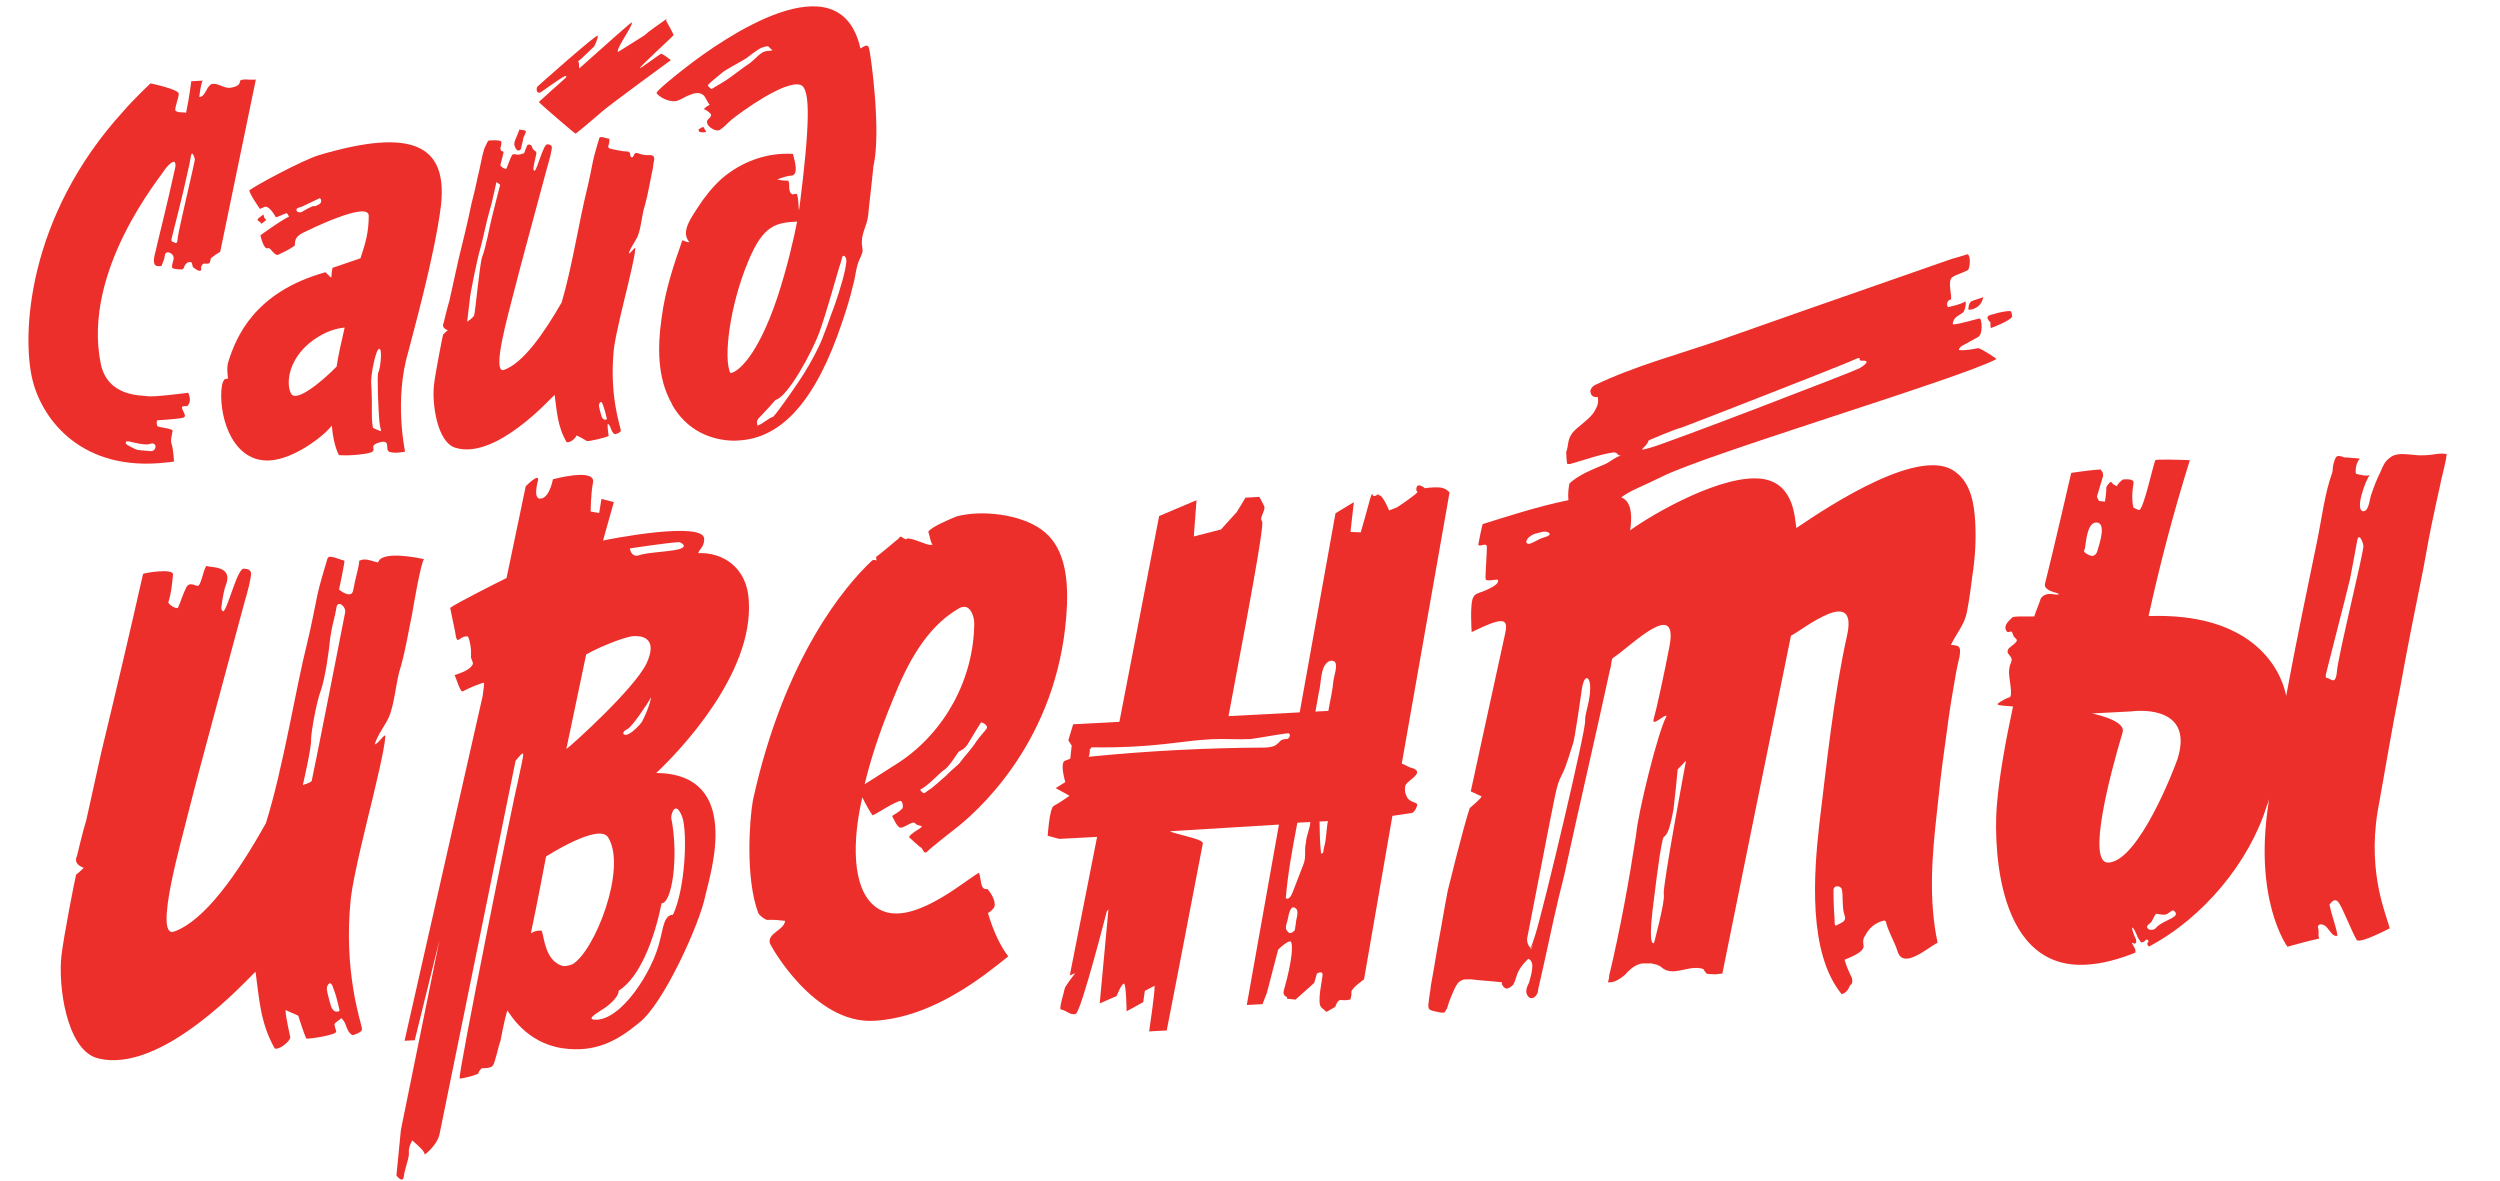
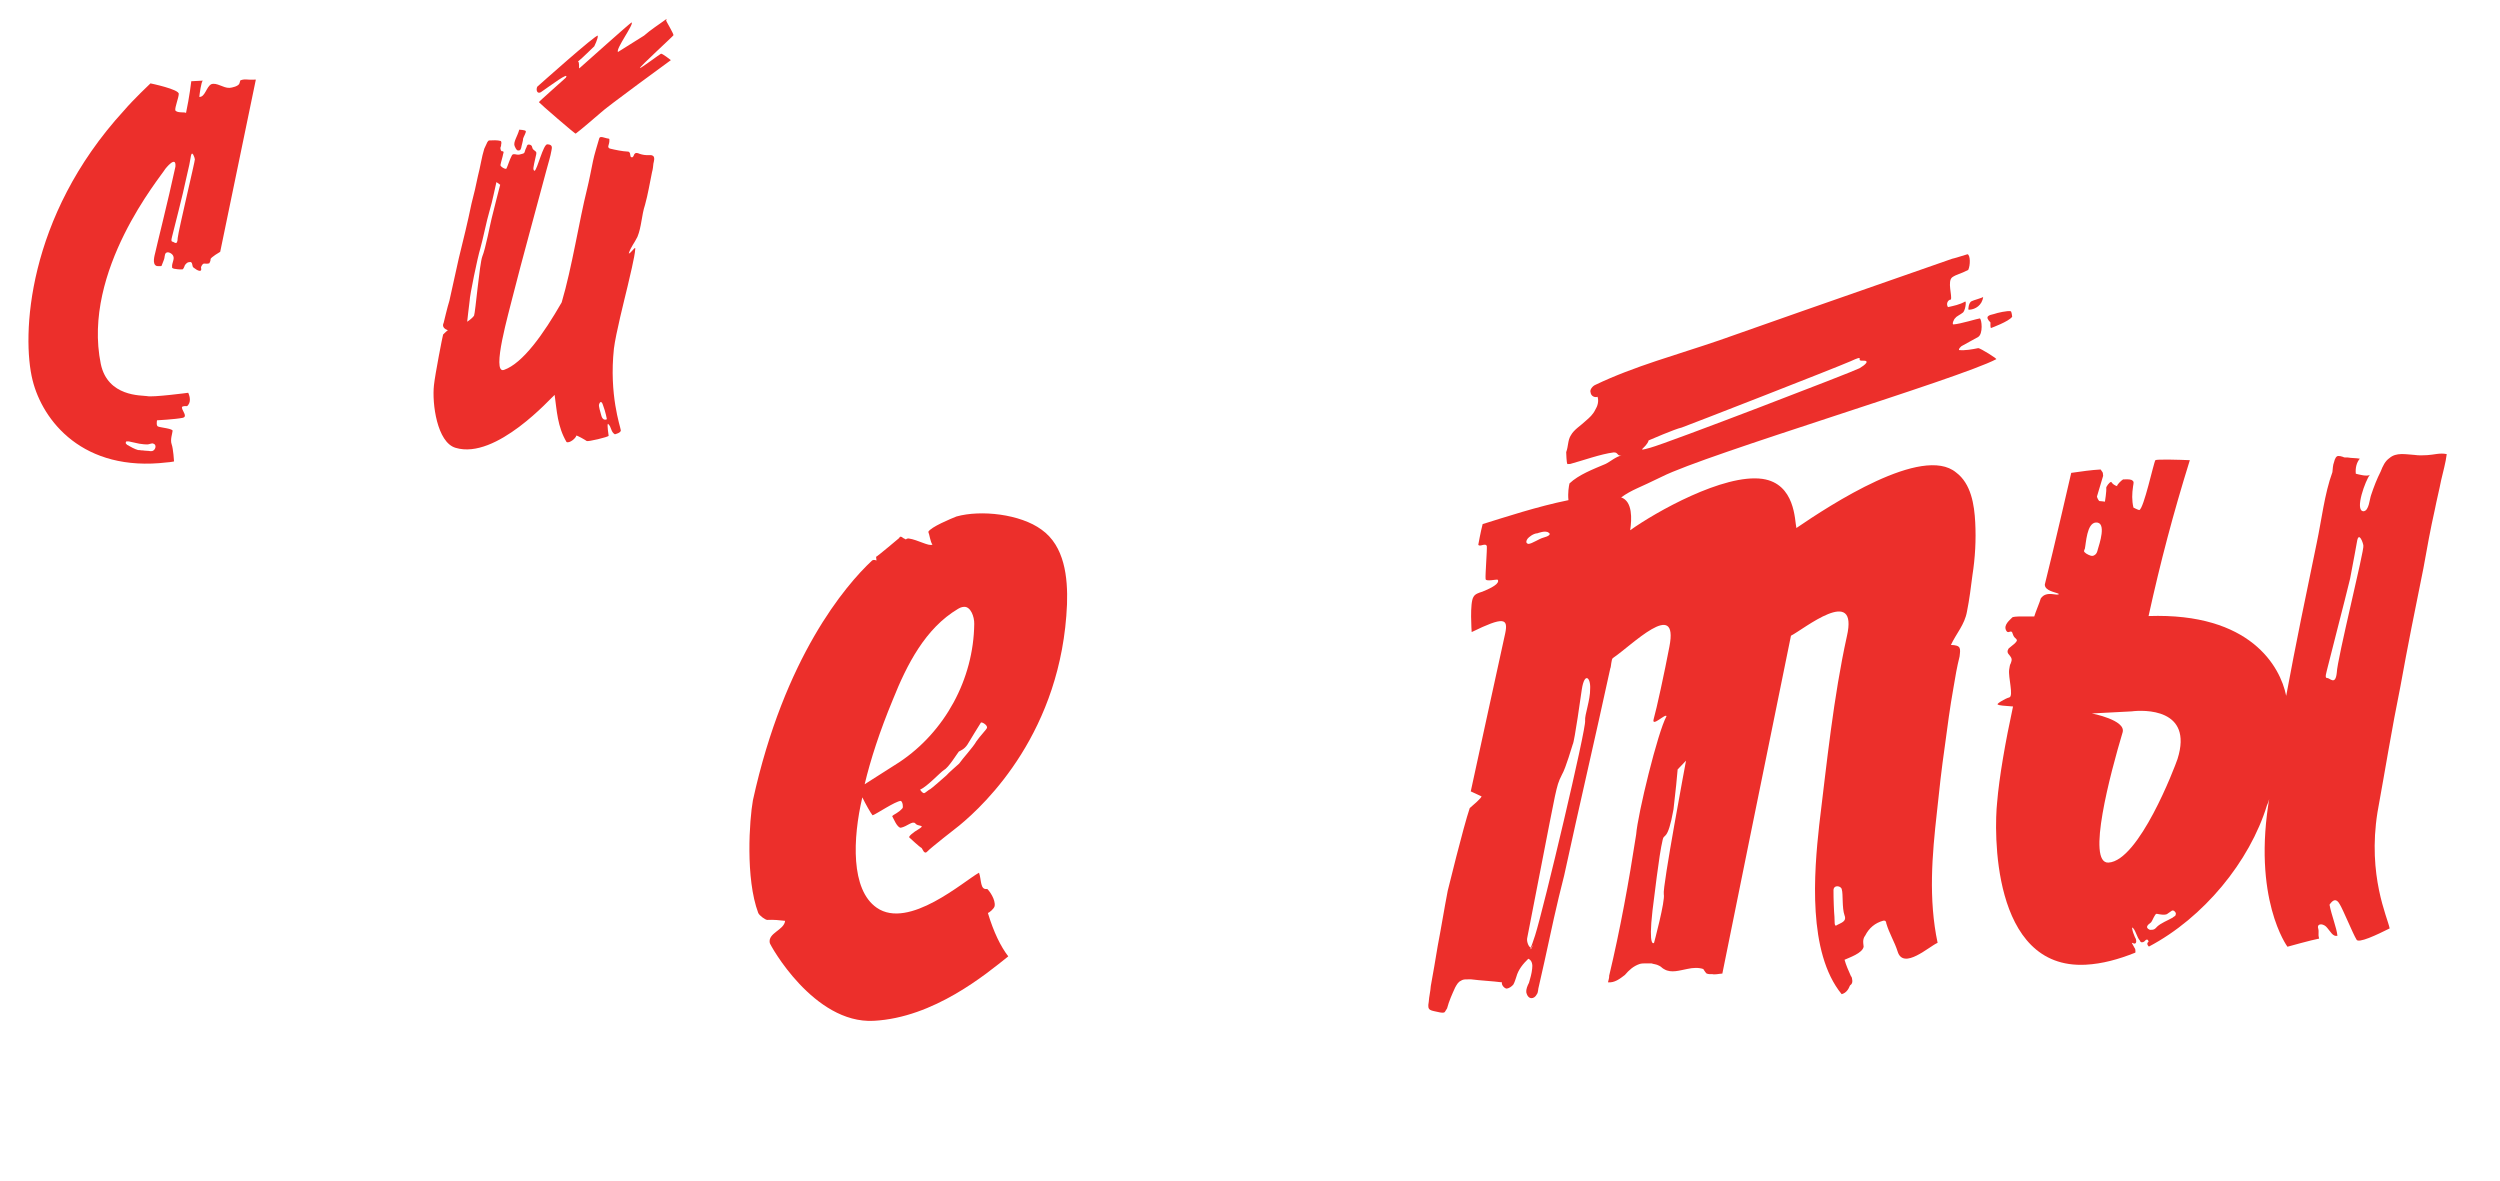
<svg xmlns="http://www.w3.org/2000/svg" width="432" height="204" viewBox="0 0 432 204" fill="none">
  <path d="M419.439 78.648C420.558 78.59 421.643 78.213 422.795 78.472C422.626 79.921 422.154 81.546 421.825 83.003C421.513 84.62 421.058 86.403 420.746 88.02C419.978 91.42 419.371 94.812 418.764 98.204C417.389 104.996 416.014 111.788 414.799 118.571C413.315 125.849 412.15 133.11 410.826 140.38C409.087 151.351 412.572 158.528 412.933 160.429C410.796 161.501 407.432 163.118 407.188 162.33C406.609 161.401 404.879 157.171 404.299 156.242C403.703 155.153 403.097 155.505 402.541 156.334C402.902 158.235 403.758 160.27 403.909 161.702C403.127 161.903 402.707 160.965 402.161 160.354C401.598 159.583 400.462 159.483 400.546 160.278C400.806 161.225 400.487 161.242 400.747 162.188C399.485 162.414 395.272 163.595 395.272 163.595C395.272 163.595 389.096 155.279 392.209 137.515C392.209 137.515 392.209 137.515 392.352 137.348C392.1 138.001 392.007 138.646 391.737 139.14C388.746 148.897 380.769 158.595 371.33 163.57C371.154 163.419 370.961 163.109 371.104 162.941C371.087 162.782 371.407 162.766 371.23 162.615C371.197 162.297 370.877 162.313 370.734 162.481C370.591 162.648 370.448 162.816 370.128 162.833C369.969 162.841 369.792 162.69 369.775 162.531C369.229 161.92 369.129 160.965 368.582 160.354C368.582 160.354 368.406 160.203 368.423 160.362C368.473 160.839 368.7 161.467 368.91 161.936C369.103 162.246 369.119 162.405 369.136 162.565C369.17 162.883 369.027 163.05 368.867 163.059C368.707 163.067 368.531 162.916 368.371 162.925C368.564 163.235 368.774 163.704 368.967 164.013C368.984 164.173 369.001 164.332 369.001 164.332C369.017 164.491 369.034 164.65 368.874 164.658C366.099 165.764 363.289 166.551 360.413 166.702C343.956 167.564 344.609 143.21 345.1 138.704C345.447 134.366 346.553 128.068 347.851 122.08C346.556 121.988 345.261 121.896 345.244 121.737C344.765 121.762 346.422 120.715 347.204 120.514C347.987 120.313 346.996 117.005 347.182 115.715C347.368 114.425 347.418 114.903 347.528 114.417C347.78 113.764 347.427 113.462 347.058 113.002C346.688 112.541 347.117 112.039 347.117 112.039C347.117 112.039 347.117 112.039 348.152 111.184C349.027 110.338 348.085 110.548 347.825 109.601C347.548 108.496 347.043 109.802 346.623 108.864C346.203 107.926 347.397 107.064 347.684 106.729C347.81 106.402 350.719 106.57 351.518 106.528C351.754 105.716 352.529 103.915 352.639 103.429C353.606 101.938 355.658 103.111 355.767 102.625C355.254 102.332 353.304 102.114 353.346 100.992C354.821 95.155 357.907 81.713 357.907 81.713C359.648 81.462 361.389 81.211 362.987 81.127C363.18 81.437 363.356 81.588 363.373 81.747C363.39 81.906 363.407 82.065 363.423 82.224C363.061 83.363 362.715 84.661 362.353 85.8C362.37 85.959 362.58 86.428 362.756 86.579C362.916 86.571 363.732 86.688 363.732 86.688C363.732 86.688 364.027 84.912 363.96 84.276C363.944 84.117 364.499 83.288 364.819 83.271C365.012 83.581 365.365 83.882 365.861 84.016C365.684 83.865 366.559 83.02 366.862 82.844C367.182 82.827 367.981 82.785 368.317 82.927C368.83 83.221 368.687 83.388 368.594 84.033C368.408 85.323 368.365 86.445 368.659 87.71C368.659 87.71 369.508 88.145 369.668 88.137C370.45 87.936 372.17 79.846 372.456 79.511C372.759 79.335 376.787 79.444 378.402 79.519C375.52 88.79 373.337 97.064 371.272 106.453C388.881 105.85 394.039 115.18 395.053 120.246C396.69 111.361 398.503 102.626 400.316 93.891C401.176 89.845 401.667 85.34 403.04 81.588C403.133 80.943 403.082 80.466 403.335 79.812C403.445 79.326 403.697 78.673 404.193 78.807C404.513 78.791 404.689 78.941 404.849 78.933C405.026 79.084 405.345 79.067 405.665 79.05C406.321 79.176 407.12 79.134 407.775 79.26C407.203 79.93 406.984 80.901 407.084 81.856C407.58 81.99 409.069 82.392 409.515 82.048C408.799 82.886 406.795 88.271 408.409 88.346C409.368 88.296 409.47 86.211 409.723 85.558C410.211 84.092 410.717 82.785 411.382 81.471C411.761 80.491 412.156 79.67 412.905 79.151C414.083 78.129 415.731 78.523 417.186 78.606C418.001 78.724 418.641 78.69 419.439 78.648ZM360.254 94.87C360.111 95.038 360.128 95.197 360.144 95.356C360.321 95.507 360.321 95.507 360.497 95.657C361.01 95.95 361.523 96.244 361.969 95.9C362.272 95.724 362.398 95.398 362.508 94.912C362.744 94.1 364.1 90.189 362.182 90.289C360.585 90.373 360.473 93.899 360.254 94.87ZM375.908 158.21C376.035 157.883 376.018 157.724 375.841 157.573C375.648 157.263 375.329 157.28 375.185 157.448C374.883 157.623 374.74 157.791 374.437 157.967C373.974 158.151 373.318 158.025 372.662 157.9C372.343 157.917 371.981 159.056 371.694 159.391C371.249 159.734 370.5 160.253 371.509 160.68C371.668 160.672 371.828 160.663 371.988 160.655C372.308 160.638 372.594 160.303 372.737 160.136C373.469 159.458 374.554 159.081 375.462 158.553C375.605 158.386 375.765 158.377 375.908 158.21ZM376.277 131.15C379.049 122.365 370.404 122.658 368.344 122.926L361.473 123.286C361.473 123.286 367.376 124.417 366.794 126.527C364.654 133.679 360.508 149.257 364.342 149.056C369.615 148.779 375.789 132.616 376.277 131.15ZM403.793 116.268C403.862 113.865 408.616 94.896 408.389 94.267C408.339 93.79 407.659 91.906 407.33 93.363C407.018 94.979 406.832 96.269 406.098 99.987C405.205 103.714 402.457 114.258 402.238 115.23C402.019 116.201 401.64 117.181 402.119 117.156C402.598 117.131 403.548 118.521 403.793 116.268Z" fill="#EC2F2B" />
  <path d="M341.85 60.155C342.17 60.138 345.263 62.056 344.944 62.072C338.551 65.448 294.933 78.454 287.152 82.381C283.181 84.349 282.08 84.567 280.136 85.949C282.137 86.644 281.976 89.692 281.697 91.627C286.03 88.52 297.857 81.82 304.542 82.75C310.251 83.571 310.121 89.978 310.415 91.242C316.262 87.256 332.195 76.821 338.003 81.636C340.617 83.579 341.161 87.231 341.319 90.262C341.477 93.294 341.316 96.343 340.835 99.408C340.573 101.502 340.311 103.595 339.889 105.697C339.484 107.959 338.037 109.474 337.119 111.443C338.893 111.51 338.784 111.995 338.615 113.444C338.16 115.228 337.864 117.004 337.569 118.779C336.961 122.171 336.514 125.554 336.066 128.938C335.509 132.807 335.094 136.509 334.697 140.37C333.868 147.773 333.217 155.327 334.818 162.923C333.43 163.476 328.895 167.714 327.905 164.405C327.418 162.831 326.452 161.282 325.948 159.548C325.932 159.389 325.898 159.071 325.579 159.087L325.419 159.096C324.014 159.489 322.979 160.344 322.314 161.658C322.028 161.993 321.919 162.479 321.969 162.957C321.986 163.116 322.019 163.434 322.036 163.593C321.833 164.724 319.503 165.486 318.738 165.846C318.998 166.792 319.418 167.73 319.838 168.668C320.014 168.819 320.048 169.137 320.081 169.455C320.115 169.774 319.988 170.1 319.686 170.276C319.433 170.929 319.021 171.591 318.238 171.792C312.339 164.581 313.457 150.763 314.362 142.555C315.655 131.927 316.848 120.345 319.133 109.985C321.232 100.915 311.615 108.779 309.479 109.851C306.291 125.378 297.621 168.233 297.621 168.233C296.982 168.266 296.359 168.459 295.863 168.325C295.544 168.341 295.224 168.358 294.888 168.216C294.711 168.065 294.325 167.445 294.325 167.445C293.493 167.169 292.534 167.219 291.592 167.429C290.33 167.655 288.783 168.216 287.581 167.479C287.244 167.336 287.051 167.027 286.715 166.884C286.202 166.591 285.723 166.616 285.387 166.474C284.588 166.516 283.932 166.39 283.309 166.583C282.224 166.959 281.492 167.638 280.777 168.475C279.885 169.162 278.993 169.849 277.858 169.748C277.968 169.263 278.094 168.936 278.061 168.618C279.958 160.678 281.485 152.278 282.726 144.213C282.997 140.679 286.478 126.417 287.968 123.778C287.901 123.142 285.293 125.839 285.765 124.214C286.237 122.589 287.645 116.115 288.471 111.752C290.141 103.185 281.87 111.618 278.716 113.703C278.413 113.879 278.403 115.32 278.26 115.487C275.663 127.463 272.89 139.289 270.292 151.265C269.037 156.131 267.957 161.147 266.878 166.164C266.549 167.621 266.22 169.078 265.891 170.535C265.765 170.862 265.832 171.499 265.546 171.834C265.15 172.654 264.048 172.872 263.738 171.448C263.688 170.971 263.941 170.318 264.21 169.824C264.446 169.011 264.682 168.199 264.758 167.395C264.851 166.75 264.767 165.954 264.095 165.67C263.22 166.515 262.361 167.52 262.016 168.819C261.889 169.145 261.78 169.631 261.51 170.125C261.224 170.46 260.778 170.803 260.299 170.829C259.803 170.695 259.417 170.075 259.543 169.748C257.752 169.522 255.978 169.455 254.187 169.229C253.547 169.262 252.892 169.137 252.446 169.48C251.983 169.664 251.714 170.158 251.444 170.653C250.922 171.8 250.4 172.947 250.055 174.245C249.912 174.413 249.785 174.74 249.642 174.907C249.339 175.083 249.003 174.941 248.843 174.949C247.195 174.555 246.573 174.748 246.885 173.132C246.944 172.168 247.18 171.356 247.24 170.393C247.645 168.132 248.05 165.871 248.438 163.45C249.062 160.217 249.543 157.152 250.168 153.92C250.168 153.92 252.865 142.898 253.969 139.64C256.181 137.764 256.005 137.614 256.005 137.614L254.147 136.751C254.147 136.751 259.56 111.827 260.108 109.399C260.64 106.811 259.807 106.534 254.306 109.223C254.306 109.223 253.931 104.122 254.629 103.126C254.899 102.632 255.521 102.439 256.143 102.246C258.919 101.141 259.012 100.496 258.819 100.186C258.642 100.035 256.615 100.622 256.708 99.977C256.641 99.34 256.989 95.002 256.922 94.365C256.695 93.737 255.66 94.592 255.45 94.123C255.45 94.123 255.855 91.861 256.201 90.563C259.935 89.408 265.68 87.507 271.029 86.426C270.895 85.153 271.097 84.023 271.207 83.537C272.814 82.013 275.287 81.083 277.44 80.17C278.206 79.81 279.384 78.788 280.183 78.746C279.384 78.788 279.636 78.135 278.837 78.177C276.617 78.453 273.522 79.576 271.335 80.17C271.175 80.178 271.016 80.187 270.856 80.195C270.679 80.044 270.655 78.286 270.638 78.127C271.017 77.147 270.9 76.033 271.456 75.204C271.995 74.216 273.206 73.512 274.081 72.666C274.67 72.155 275.259 71.644 275.655 70.824C276.067 70.162 276.303 69.35 276.06 68.563C275.597 68.747 274.924 68.462 274.858 67.826C274.648 67.357 275.22 66.687 275.682 66.502C282.412 63.27 289.914 61.276 297.046 58.823C306.652 55.439 316.257 52.056 326.022 48.664C329.74 47.349 333.617 46.026 337.335 44.711C337.495 44.703 339.362 44.125 339.984 43.932C340.481 44.066 340.505 45.825 340.109 46.646C338.738 47.358 338.099 47.391 337.35 47.91C336.458 48.597 337.365 51.11 337.112 51.763C336.633 51.788 336.22 52.45 336.607 53.069C337.549 52.86 338.651 52.642 339.559 52.115C339.862 51.939 339.583 53.873 339.121 54.058C338.978 54.225 337.909 54.761 337.926 54.92C337.623 55.096 337.244 56.076 337.564 56.059C338.682 56.001 341.794 55.038 342.114 55.021C342.45 55.163 342.718 57.709 341.809 58.237C340.901 58.764 339.832 59.3 338.924 59.828C338.781 59.995 338.478 60.171 338.511 60.49C339.647 60.59 340.748 60.372 341.85 60.155ZM318.734 158.166C318.281 156.91 318.509 154.498 318.266 153.711C318.199 153.074 316.887 152.823 316.828 153.786C316.819 155.226 316.91 157.622 316.993 158.417C317.06 159.054 316.874 160.344 317.463 159.833C318.069 159.481 319.171 159.263 318.734 158.166ZM287.504 154.523C287.227 153.417 291.344 131.442 291.344 131.442L289.897 132.957C289.837 133.921 289.516 136.977 289.178 139.875C288.166 145.528 287.519 143.962 287.316 145.093C286.642 147.848 285.83 155.411 285.552 157.345C284.799 163.945 285.817 162.931 285.817 162.931C285.817 162.931 287.781 155.628 287.504 154.523ZM264.012 93.034C263.868 93.201 263.456 93.863 264.112 93.989C264.751 93.955 265.946 93.093 266.728 92.892C267.51 92.691 268.116 92.339 267.603 92.046C267.073 91.594 265.685 92.146 265.685 92.146C264.887 92.188 264.155 92.867 264.012 93.034ZM274.777 119.03C274.896 117.104 273.82 116.04 273.339 119.105C273.246 119.75 272.055 128.292 271.769 128.627C271.643 128.954 270.589 132.689 269.908 133.845C269.242 135.16 269.133 135.646 268.694 137.589C268.256 139.532 264.106 161.189 263.887 162.161C263.794 162.805 264.214 163.743 264.533 163.727C264.424 164.212 264.567 164.045 264.693 163.718C264.693 163.718 264.836 163.551 264.819 163.392C264.803 163.233 264.819 163.392 264.693 163.718C264.693 163.718 264.693 163.718 264.533 163.727C264.66 163.4 264.912 162.747 265.274 161.608C266.724 157.052 274.184 125.621 273.907 124.515C273.807 123.561 274.818 120.948 274.777 119.03ZM321.33 63.63C322.238 63.102 323.273 62.248 321.835 62.324C320.557 62.391 322.517 61.168 319.758 62.432C316.839 63.705 291.681 73.504 290.596 73.881C289.494 74.099 284.885 76.1 284.885 76.1C284.539 77.398 282.369 78.152 285.178 77.365C288.147 76.569 320.421 64.158 321.33 63.63ZM340.189 53.522C340.029 53.53 340.215 52.24 340.678 52.056C340.98 51.88 342.545 51.478 342.688 51.311C342.519 52.76 341.307 53.463 340.349 53.513C340.189 53.522 340.189 53.522 340.189 53.522ZM347.446 53.781C347.606 53.773 347.706 54.728 347.706 54.728C347.151 55.557 344.055 56.679 344.055 56.679C343.896 56.687 343.955 55.724 343.955 55.724C342.879 54.661 343.661 54.46 344.603 54.25C345.066 54.066 346.95 53.647 347.446 53.781Z" fill="#EC2F2B" />
-   <path d="M244.244 132.79C246.262 133.644 242.864 134.942 242.805 135.906C242.728 136.71 242.762 137.028 243.165 137.807C243.568 138.586 244.863 138.678 244.897 138.996C244.93 139.314 244.408 140.462 243.929 140.487C243.769 140.495 242.348 140.73 240.607 140.981L235.704 169.238C235.704 169.238 233.458 170.795 233.525 171.432C233.592 172.068 233.339 172.722 233.339 172.722C233.339 172.722 232.557 172.923 231.741 172.805C231.086 172.68 230.74 173.978 230.74 173.978L229.226 174.857C229.226 174.857 229.226 174.857 228.343 174.103C227.461 173.35 228.607 168.97 228.54 168.333C228.473 167.697 227.565 168.224 227.565 168.224L227.093 169.849L223.862 172.738C223.862 172.738 223.862 172.738 222.887 172.629C221.751 172.529 222.887 172.629 222.197 172.186C221.525 171.901 221.904 170.921 221.904 170.921C221.904 170.921 223.682 164.908 223.145 162.856C222.901 162.069 220.865 164.095 220.865 164.095L218.918 171.557L218.16 173.517L215.444 173.66L221.004 142.488L202.167 143.635C203.192 144.222 207.926 144.934 207.85 145.737C204.434 163.677 201.608 178.065 201.608 178.065L198.572 178.224C198.572 178.224 199.611 171.289 199.51 170.335L197.836 171.222C197.836 171.222 197.634 172.353 197.558 173.157C196.043 174.036 194.672 174.748 194.672 174.748C194.672 174.748 194.633 169.79 194.171 169.974C193.708 170.159 192.95 172.118 192.95 172.118L190.031 173.391L191.538 157.152C191.395 157.32 191.252 157.487 191.252 157.487C191.252 157.487 186.81 174.84 185.884 175.209C184.783 175.426 184.716 174.79 183.228 174.388C183.144 173.592 183.885 171.473 183.978 170.829C184.088 170.343 185.788 168.174 185.788 168.174L184.862 168.542L189.577 144.615L183.026 144.958L181.042 144.422C181.042 144.422 181.339 139.607 182.105 139.247C182.87 138.887 184.813 137.505 184.813 137.505L182.426 136.19L184.083 135.143C184.083 135.143 183.093 131.835 184.018 131.466C184.943 131.098 184.943 131.098 184.943 131.098L185.189 128.845L184.609 127.916L185.443 125.152L193.432 124.733L200.298 89.173L206.758 86.435L206.292 92.699L210.985 91.493L213.72 88.47L215.226 85.991L217.623 85.865C217.623 85.865 218.22 86.954 218.43 87.423C218.816 88.043 217.529 89.55 218.058 90.002C218.411 90.304 217.558 95.949 212.286 123.745L224.589 123.1L230.774 88.696L233.945 86.77L233.362 91.921L235.136 91.987C235.136 91.987 236.316 87.926 236.771 86.142C237.386 84.35 236.771 86.142 237.839 85.606C238.731 84.919 237.839 85.606 238.319 85.581C238.958 85.547 240.041 88.21 240.041 88.21L241.429 87.658C241.429 87.658 243.532 86.267 244.567 85.413C245.442 84.567 244.567 85.413 244.769 84.283C244.988 83.311 246.224 84.366 246.224 84.366C246.224 84.366 247.485 84.14 248.78 84.232C249.916 84.333 250.479 85.103 250.479 85.103L242.227 131.936C242.899 132.221 243.589 132.665 244.244 132.79ZM218.481 129.18C219.28 129.138 220.078 129.097 220.667 128.586C220.97 128.41 221.097 128.083 221.399 127.907C221.702 127.732 222.182 127.706 222.501 127.69C222.804 127.514 223.073 127.02 222.72 126.718C222.561 126.727 222.401 126.735 222.241 126.743C220.181 127.011 218.137 127.438 216.076 127.706C213.839 127.824 211.569 127.623 209.332 127.74C207.095 127.857 204.875 128.133 202.655 128.41C198.055 128.971 193.421 129.214 188.754 129.138C188.594 129.147 188.594 129.147 188.451 129.314C188.451 129.314 188.468 129.473 188.308 129.482C188.358 129.959 188.249 130.445 188.122 130.771C198.138 129.766 208.364 129.231 218.481 129.18ZM223.929 159.615C223.862 158.978 224.653 157.337 223.804 156.901C222.938 156.307 222.66 158.241 222.55 158.727C222.457 159.372 222.045 160.034 222.271 160.662C222.448 160.812 222.465 160.972 222.641 161.122C222.994 161.424 223.44 161.08 223.726 160.745C223.852 160.419 223.802 159.941 223.929 159.615ZM225.669 145.604C225.712 144.481 226.377 143.167 226.42 142.044L224.183 142.162C223.356 146.525 222.529 150.888 222.182 155.226C222.695 155.52 223.107 154.858 223.36 154.205C223.992 152.572 224.623 150.938 225.255 149.305C225.76 147.999 225.324 146.902 225.669 145.604ZM229.025 145.428C229.21 144.138 229.253 143.016 229.456 141.885L228.018 141.961C228.042 143.719 228.066 145.478 228.267 147.387C228.283 147.547 228.443 147.538 228.586 147.371C228.729 147.203 228.713 147.044 228.696 146.885C228.805 146.399 228.915 145.914 229.025 145.428ZM230.429 117.514C230.521 116.869 231.263 114.75 230.573 114.307C229.884 113.863 229.152 114.541 228.883 115.035C228.201 116.191 228.259 118.268 227.913 119.566C227.711 120.697 227.508 121.827 227.306 122.958L229.543 122.841C229.838 121.065 230.293 119.281 230.429 117.514Z" fill="#EC2F2B" />
  <path d="M179.973 91.518C183.965 94.349 184.534 99.759 184.38 104.407C183.475 126.375 170.333 138.904 165.748 142.664C165.302 143.007 160.7 146.608 160.27 147.111C159.698 147.781 159.421 146.675 159.245 146.525C158.909 146.382 157.303 144.866 157.127 144.716C156.95 144.565 157.682 143.887 158.894 143.183C159.945 142.488 158.541 142.882 158.154 142.262C157.625 141.81 156.766 142.815 155.665 143.032C155.026 143.066 154.362 141.341 154.169 141.031C154.455 140.696 155.237 140.495 155.953 139.657C156.096 139.49 155.995 138.535 155.659 138.393C154.7 138.443 151.403 140.696 150.78 140.888C150.41 140.428 149.621 139.029 149.008 137.781C147.347 144.908 146.988 153.727 151.494 156.851C157.042 160.72 166.591 152.22 169.174 150.804C169.627 152.061 169.332 153.836 170.593 153.61C170.946 153.911 172.072 155.452 171.87 156.583C171.76 157.069 170.868 157.756 170.708 157.764C171.699 161.072 172.925 163.568 174.228 165.259C170.374 168.341 161.364 175.854 150.978 176.398C140.592 176.942 133.049 163.258 133.015 162.939C132.671 161.197 135.514 160.728 135.666 159.12C134.691 159.012 133.716 158.903 132.597 158.961C132.278 158.978 131.235 158.233 131.025 157.764C128.792 151.801 129.496 141.684 130.103 138.292C135.533 113.527 146.12 101.133 150.655 96.895C150.798 96.727 151.117 96.711 151.454 96.853C151.42 96.535 151.403 96.376 151.387 96.216C151.547 96.208 155.383 92.967 155.383 92.967C155.383 92.967 155.493 92.481 156.022 92.934C156.199 93.084 156.358 93.076 156.535 93.227C156.678 93.059 156.838 93.051 156.998 93.043C158.629 93.277 160.52 94.458 161.126 94.106C160.756 93.645 160.622 92.373 160.412 91.903C160.808 91.083 164.349 89.617 165.275 89.249C169.488 88.068 176.316 88.83 179.973 91.518ZM155.436 131.684C163.243 126.475 168.235 117.414 168.35 107.808C168.376 106.526 167.712 104.801 166.594 104.86C166.115 104.885 165.812 105.061 165.509 105.236C159.915 108.57 156.716 114.817 154.299 120.864C151.991 126.425 150.416 131.307 149.413 135.52C149.715 135.344 155.436 131.684 155.436 131.684ZM170.559 125.772C170.669 125.286 169.643 124.7 169.5 124.867C169.357 125.035 167.581 128.008 167.169 128.669C166.613 129.499 165.991 129.691 165.688 129.867C165.402 130.202 163.895 132.681 163.13 133.041C162.381 133.56 160.218 135.914 158.99 136.458C158.99 136.458 159.377 137.078 159.696 137.061C159.856 137.053 160.588 136.374 160.748 136.366C161.051 136.19 162.961 134.49 163.549 133.979C163.979 133.477 165.013 132.622 165.745 131.944C166.301 131.115 168.177 129.097 168.716 128.108C169.415 127.112 170.433 126.098 170.559 125.772Z" fill="#EC2F2B" />
-   <path d="M113.403 133.567C128.363 133.743 122.769 150.836 121.892 154.722C120.956 159.571 114.565 173.666 110.392 176.765C106.699 179.838 102.905 181.957 97.195 181.136C90.83 180.19 88.041 175.056 87.672 174.596C87.183 176.061 86.466 179.939 86.466 179.939C86.197 180.433 85.572 183.666 85.143 184.168C84.714 184.671 83.259 184.587 83.259 184.587C83.259 184.587 82.67 185.098 82.704 185.416C82.578 185.743 80.071 186.354 79.432 186.387C78.953 186.413 88.888 137.252 89.469 135.141C89.891 133.039 90.456 130.77 90.406 130.292C90.355 129.815 89.085 131.482 89.085 131.482C89.085 131.482 78.711 182.585 75.945 196.01C75.507 197.953 73.42 199.502 73.42 199.502L73.437 199.662C73.42 199.503 73.403 199.343 73.21 199.034C73 198.565 71.235 197.057 71.235 197.057C71.235 197.057 70.553 198.213 70.654 199.167C70.754 200.122 69.963 201.764 69.793 203.213C69.624 204.661 68.499 203.12 68.499 203.12L69.277 195.24L75.948 162.41L71.666 179.754L69.908 179.847L83.407 120.259C83.592 118.969 83.668 118.165 83.652 118.006C83.475 117.856 80.859 118.953 79.951 119.48C79.488 119.664 78.691 116.666 78.531 116.675C79.616 116.298 81.324 115.728 81.703 114.748C81.829 114.422 81.283 113.81 81.392 113.325C81.435 112.202 81.318 111.089 80.882 109.991C79.57 109.74 79.098 111.365 78.804 110.1C78.737 109.464 77.806 105.193 77.79 105.033C78.984 104.171 85.697 100.779 87.531 99.883L90.845 84.029C90.845 84.029 93.167 81.668 92.981 82.957C92.636 84.255 92.231 86.517 93.636 86.123C95.04 85.729 95.538 82.823 95.538 82.823C95.538 82.823 102.721 80.847 102.492 83.259C102.071 85.361 102.069 88.401 102.069 88.401L103.54 88.644L103.928 86.224L106.073 86.751L104.202 93.409C104.984 93.208 121.67 89.934 121.685 93.133C121.675 94.573 120.893 94.775 120.657 95.587C124.652 95.377 129.09 97.865 129.39 103.769C130.248 116.524 117.206 130.008 113.403 133.567ZM117.404 93.677C115.167 93.795 108.843 94.766 108.843 94.766C108.843 94.766 109.01 96.357 110.415 95.964C111.643 95.419 116.453 95.327 117.681 94.783C118.909 94.239 117.404 93.677 117.404 93.677ZM101.289 113.082L97.865 129.421C98.471 129.07 109.627 119.045 111.732 114.615C113.694 110.352 111.071 109.849 109.633 109.925C108.817 109.807 104.477 111.315 101.289 113.082ZM112.511 120.494C111.972 121.482 109.338 125.46 108.429 125.988C107.504 126.356 107.428 127.16 108.37 126.951C109.455 126.574 111.028 124.732 111.012 124.572C112.342 121.943 112.511 120.494 112.511 120.494ZM98.886 166.648C102.823 164.362 108.381 149.99 105.096 144.722C103.534 142.084 94.356 148.005 94.356 148.005C94.356 148.005 92.812 156.246 91.733 161.263C92.338 160.911 92.961 160.718 93.617 160.844C94.053 161.941 94.152 165.936 97.145 166.899C97.641 167.033 98.263 166.841 98.886 166.648ZM116.298 158.055C118.403 153.625 118.838 144.002 117.897 141.172C116.797 138.349 116.039 140.309 115.98 141.272C117.338 148.081 116.097 156.146 114.323 156.079C113.058 162.385 110.531 168.918 106.914 171.187C106.888 172.469 104.802 174.018 104.196 174.37C103.447 174.889 101.168 176.128 102.782 176.204C107.306 176.447 112.828 167.837 114.033 162.494C114.615 160.384 114.7 158.139 116.298 158.055Z" fill="#EC2F2B" />
-   <path d="M65.323 97.207C65.904 95.096 72.143 96.369 73.295 96.629C72.816 96.654 71.322 105.372 71.229 106.017C70.588 109.091 70.107 112.156 69.29 115.079C68.312 118.01 68.327 121.209 67.174 123.99C66.382 125.631 65.238 126.971 64.766 128.596C65.262 128.73 66.769 126.251 66.566 127.382C66.464 129.467 64.879 135.79 64.441 137.733C63.547 141.46 61.162 150.865 60.638 155.052C59.26 167.924 62.433 176.718 62.534 177.673C62.777 178.46 60.893 178.879 60.893 178.879C59.691 178.142 60.036 176.844 58.977 175.939C58.691 176.274 57.623 176.81 57.816 177.12C57.867 177.598 58.06 177.907 58.093 178.226C58.32 178.854 53.097 179.607 52.921 179.457C52.727 179.147 51.561 175.688 51.544 175.529C51.367 175.378 49.862 174.817 49.35 174.524C49.307 175.646 50.138 178.963 50.171 179.281C50.078 179.926 48.311 181.458 47.479 181.182C44.917 176.676 44.785 172.363 44.157 167.916C43.265 168.603 27.908 186.048 16.641 182.798C11.487 181.148 10.031 170.344 10.614 165.194C10.935 162.137 13.027 151.467 13.153 151.141C13.153 151.141 14.188 150.287 14.474 149.952C12.473 149.256 13.298 147.933 13.298 147.933C13.298 147.933 14.411 143.235 14.9 141.769C15.776 137.883 16.637 133.838 17.513 129.952C19.975 119.743 22.42 109.375 24.721 99.175C24.865 99.007 30.23 98.086 29.885 99.384C29.732 100.992 29.58 102.6 29.091 104.066C29.142 104.543 30.68 105.422 30.79 104.937C31.185 104.116 31.657 102.491 32.196 101.503C32.592 100.682 33.264 100.967 34.097 101.243C34.752 101.369 35.09 98.471 35.663 97.801C36.335 98.086 39.993 97.734 39.176 100.657C38.671 101.964 38.485 103.253 38.299 104.543C38.19 105.029 38.24 105.506 38.576 105.648C39.342 105.288 41.002 98.161 42.138 98.262C43.752 98.337 43.373 99.317 43.28 99.962C42.985 101.737 42.37 103.53 41.915 105.314C40.297 111.318 38.678 117.323 37.06 123.328C35.442 129.333 33.824 135.338 32.349 141.175C31.692 144.089 26.375 162.288 30.092 160.973C35.358 159.097 41.089 150.957 45.955 142.222C48.962 132.624 51.073 119.074 53.113 110.967C53.787 108.211 54.301 105.464 54.833 102.876C55.145 101.26 56.105 98.17 56.577 96.545C56.813 95.733 58.352 96.612 59.504 96.872C59.663 96.863 58.584 101.88 58.584 101.88C58.761 102.031 60.685 103.53 61.014 102.073C61.419 99.811 62.034 98.019 62.077 96.897C63.145 96.361 64.171 96.947 65.323 97.207ZM57.129 173.636C57.406 174.742 58.078 175.026 58.684 174.675C58.684 174.675 58.307 172.614 57.643 170.889C57.14 169.156 56.601 170.144 56.492 170.63C56.382 171.115 56.869 172.69 57.129 173.636ZM59.641 105.824C59.86 104.853 58.272 103.496 58.12 105.104C57.824 106.88 57.428 107.7 57.057 110.28C56.828 112.692 56.178 117.206 55.437 119.325C54.679 121.285 53.776 126.452 53.75 127.733C53.884 129.006 52.333 135.648 52.333 135.648C52.333 135.648 53.737 135.254 53.864 134.927C53.99 134.601 59.439 106.955 59.641 105.824Z" fill="#EC2F2B" />
-   <path d="M150.182 8.397C150.516 9.672 152.306 22.905 150.923 28.746C150.807 29.548 150.791 30.345 150.676 31.146C150.486 33.145 150.198 35.15 150.019 37.247C149.809 39.049 148.673 40.6 148.97 42.474C149.001 42.771 149.033 43.068 149.064 43.364C149.006 43.765 148.839 44.072 148.682 44.478C147.855 46.113 147.911 47.602 147.393 49.32C146.916 51.433 146.24 53.557 145.554 55.582C141.077 69.045 135.187 75.718 127.639 76.114C127.441 76.124 127.242 76.135 126.944 76.15L126.845 76.156C122.543 76.083 118.948 74.183 116.697 70.82C116.456 70.434 116.227 70.148 116.086 69.758C113.511 65.218 113.635 59.742 114.328 54.931C114.932 50.225 116.372 45.873 117.911 41.516C118.329 41.693 118.747 41.87 119.144 41.849C117.457 40.048 119.67 37.346 120.606 35.805C121.81 33.952 123.133 32.291 124.775 30.813C128.169 27.95 132.394 26.336 137.015 26.591C137.197 27.377 137.922 29.527 137.19 30.162C136.923 30.475 136.505 30.298 136.218 30.412C135.533 30.547 134.958 30.776 134.283 31.011C134.999 31.172 135.606 31.24 136.202 31.209C136.572 31.885 136.149 32.604 136.629 33.374C136.728 33.369 136.739 33.468 136.848 33.562C137.057 33.65 137.434 33.431 137.643 33.52C137.951 33.603 138.013 36.087 138.044 36.383C138.102 35.982 138.18 35.779 138.17 35.68C139.913 21.864 140.121 15.289 138.36 14.685C135.762 13.727 127.971 19.407 126.407 20.682C125.764 21.213 124.963 22.15 124.299 22.483C123.635 22.817 121.822 21.718 122.225 20.802C122.304 20.599 123.146 20.058 122.806 19.678C122.466 19.297 122.038 19.022 121.62 18.845C121.887 18.532 122.263 18.314 122.64 18.095C122.19 17.621 122.018 16.934 121.569 16.46C120.911 15.898 120.027 16.044 119.264 16.382C118.49 16.622 117.847 17.153 117.073 17.392C116.31 17.73 114.36 17.236 113.441 16.091C113.488 15.591 117.269 12.608 118.655 11.541C124.842 6.741 145.121 -7.45 148.682 8.376C149.435 7.939 149.989 7.512 150.182 8.397ZM132.451 8.829C134.129 8.641 133.345 8.782 132.875 8.11C132.645 7.824 131.981 8.157 131.495 8.282C131.019 8.506 129.722 9.469 128.891 10.109C128.049 10.651 125.492 11.978 124.849 12.509C124.206 13.04 122.642 14.316 122.375 14.628C122.208 14.935 122.735 15.206 122.955 15.393C122.955 15.393 123.985 14.742 125.303 13.977C126.61 13.113 128.174 11.838 129.481 10.973C130.778 10.01 131.369 8.985 132.451 8.829ZM126.313 64.448C127.395 64.291 130.831 61.824 134.329 51.397C135.994 46.337 137.163 41.303 137.745 38.288C134.07 38.481 131.916 38.892 129.362 44.994C126.08 52.724 124.961 62.032 126.214 64.453C126.313 64.448 126.313 64.448 126.313 64.448ZM146.251 45.103C146.287 44.504 145.828 43.932 145.571 44.343C145.414 44.749 145.367 45.249 145.053 46.061C144.749 46.972 142.874 53.833 141.638 57.279C140.403 60.726 136.138 68.607 133.994 69.117C132.483 70.887 131.662 71.627 131.217 72.147C130.495 72.881 130.924 73.157 130.866 73.558C131.739 73.313 132.916 72.158 133.601 72.022C134.5 71.08 136.839 67.675 137.964 66.025C139.088 64.375 140.527 61.913 141.344 60.179C142.26 58.44 143.464 54.697 144.249 52.667C145.024 50.538 146.208 46.597 146.251 45.103ZM122.036 22.801C122.036 22.801 121.649 22.921 121.142 22.848C120.734 22.77 120.834 22.765 120.693 22.374C120.693 22.374 121.346 21.942 121.545 21.932L122.036 22.801Z" fill="#EC2F2B" />
  <path d="M112.058 26.805C112.356 26.789 112.654 26.773 112.874 26.961C113.203 27.242 112.978 27.95 112.91 28.252C112.862 28.752 112.815 29.252 112.668 29.756C112.27 31.667 111.971 33.572 111.463 35.389C110.855 37.211 110.865 39.2 110.147 40.928C109.655 41.949 108.944 42.781 108.651 43.791C108.959 43.875 109.896 42.334 109.77 43.036C109.706 44.333 108.721 48.263 108.449 49.471C107.893 51.788 106.411 57.634 106.085 60.236C105.228 68.238 107.201 73.704 107.263 74.297C107.415 74.787 106.244 75.047 106.244 75.047C105.496 74.589 105.711 73.782 105.053 73.22C104.875 73.428 105.141 75.005 105.172 75.302C105.193 75.5 101.491 76.39 101.371 76.198C101.261 76.104 99.558 75.099 99.579 75.297C99.521 75.698 98.423 76.65 97.895 76.38C96.313 73.678 96.231 70.997 95.84 68.233C95.286 68.659 85.74 79.503 78.726 77.384C75.533 76.458 74.627 69.742 74.99 66.541C75.19 64.64 76.49 58.008 76.569 57.805C76.569 57.805 77.201 57.175 77.39 57.066C76.146 56.634 76.659 55.811 76.659 55.811C76.659 55.811 77.35 52.891 77.654 51.98C78.199 49.564 78.734 47.05 79.279 44.635C80.049 41.511 80.819 38.388 81.48 35.17C81.909 33.556 82.25 32.047 82.58 30.438C83.01 28.824 83.23 27.122 83.681 25.706C83.838 25.3 84.094 24.889 84.251 24.483C84.351 24.478 84.34 24.379 84.34 24.379C84.429 24.274 84.528 24.269 84.528 24.269C85.224 24.233 85.919 24.197 86.536 24.363C86.645 24.457 86.677 24.753 86.598 24.956C86.619 25.154 86.54 25.357 86.462 25.56C86.483 25.758 86.514 26.055 86.723 26.143C86.822 26.138 86.822 26.138 86.921 26.133C87.031 26.227 87.052 26.425 86.963 26.529C86.837 27.232 86.602 27.84 86.476 28.543C86.507 28.84 87.463 29.387 87.531 29.085C87.777 28.575 88.07 27.565 88.405 26.95C88.562 26.544 88.871 26.628 89.278 26.706C89.686 26.784 89.874 26.674 90.361 26.549C90.361 26.549 90.46 26.544 90.549 26.44C90.549 26.44 90.549 26.44 90.638 26.336C90.706 26.034 90.863 25.628 91.03 25.321C91.02 25.222 91.02 25.222 91.109 25.118L91.198 25.014C91.486 24.899 91.903 25.076 91.935 25.373C92.086 25.862 92.076 25.763 92.405 26.045C92.624 26.232 92.724 26.227 92.666 26.628C92.54 27.33 92.315 28.038 92.199 28.84C92.131 29.142 92.162 29.439 92.371 29.527C92.847 29.303 93.879 24.873 94.585 24.936C95.589 24.983 95.353 25.592 95.295 25.992C95.112 27.096 94.73 28.21 94.447 29.319C93.441 33.052 92.435 36.784 91.429 40.517C90.423 44.249 89.418 47.982 88.501 51.61C88.092 53.422 84.787 64.734 87.098 63.917C90.371 62.751 93.933 57.691 97.057 52.256C98.828 46.295 100.139 37.872 101.407 32.833C101.826 31.12 102.146 29.413 102.476 27.804C102.67 26.799 103.268 24.878 103.561 23.869C103.718 23.463 104.455 23.822 104.862 23.9C105.171 23.983 105.359 23.874 105.301 24.275C105.332 24.571 105.175 24.977 105.107 25.279C105.118 25.378 105.128 25.477 105.128 25.477C105.238 25.571 105.238 25.571 105.347 25.665C106.372 25.909 107.496 26.149 108.499 26.196C108.598 26.19 108.598 26.19 108.708 26.284C109.027 26.466 108.791 27.075 109.1 27.159C109.209 27.252 109.398 27.143 109.476 26.94C109.565 26.836 109.544 26.638 109.733 26.529C109.91 26.321 110.328 26.498 110.537 26.586C111.055 26.758 111.562 26.831 112.058 26.805ZM81.918 54.541C82.153 53.932 82.869 45.54 83.341 44.322C83.901 43 84.734 38.58 84.949 37.773C85.153 36.867 86.432 31.927 86.432 31.927L85.784 31.464C85.501 32.573 85.123 34.681 84.605 36.399C84.086 38.117 83.436 41.433 82.996 42.948C82.546 44.364 81.157 51.1 81.151 51.995C81.036 52.797 80.731 55.598 80.731 55.598C80.731 55.598 81.573 55.057 81.918 54.541ZM103.904 71.788C104.076 72.475 104.494 72.652 104.87 72.434C104.87 72.434 104.636 71.153 104.224 70.081C103.911 69.003 103.576 69.617 103.508 69.919C103.439 70.221 103.742 71.2 103.904 71.788ZM89.504 25.998C89.404 26.003 89.195 25.914 88.924 25.232C88.653 24.55 89.442 23.515 89.725 22.406C89.725 22.406 90.729 22.453 90.849 22.645C90.969 22.838 90.456 23.66 90.388 23.962C90.419 24.259 90.116 25.17 90.058 25.571C89.911 26.076 89.702 25.987 89.504 25.998ZM116.373 6.091C116.383 6.19 110.369 11.677 110.578 11.765C110.687 11.859 114.113 9.292 114.212 9.287C114.4 9.178 115.926 10.391 115.926 10.391C115.926 10.391 104.609 18.642 103.799 19.48C103.066 20.115 100.227 22.552 99.484 23.088C99.505 23.285 93.131 17.752 93.121 17.653C93.11 17.554 97.681 13.535 97.77 13.431C98.539 12.197 95.025 14.868 93.441 15.945C92.776 16.278 92.594 15.492 92.84 14.982C92.84 14.982 103.247 5.685 103.299 6.179C103.351 6.674 102.692 8.001 102.692 8.001C102.326 8.319 100.793 9.891 99.873 10.635C100.181 10.719 99.987 11.723 100.097 11.817C100.74 11.286 109.04 3.79 109.15 3.883C109.578 4.159 106.34 8.506 106.79 8.98C106.79 8.98 110.445 6.7 111.287 6.158C112.474 5.102 113.88 4.232 115.177 3.269C115.188 3.368 115.109 3.571 115.109 3.571C115.12 3.67 116.451 5.888 116.373 6.091Z" fill="#EC2F2B" />
-   <path d="M45.187 38.664L44.738 38.19C44.738 38.19 44.231 38.117 44.686 37.695C45.24 37.269 45.517 37.055 45.517 37.055L45.679 37.643C46.018 38.023 46.018 38.023 46.018 38.023L45.187 38.664ZM55.125 26.805C71.395 21.974 77.321 25.144 76.207 35.447C75.135 44.255 71.06 58.691 70.573 60.705C68.059 69.092 69.998 78.041 69.998 78.041C69.998 78.041 68.241 78.431 67.306 78.082C66.37 77.734 67.762 75.771 65.441 76.489C63.219 77.203 65.994 77.952 63.145 78.4C60.395 78.842 58.576 78.639 58.576 78.639C58.576 78.639 57.615 77.098 57.34 73.532C55.938 75.396 50.761 79.347 46.59 79.566C40.432 79.889 37.974 72.658 38.239 67.572C38.307 67.27 38.292 66.176 38.736 65.656C38.815 65.453 39.212 65.432 39.411 65.422C39.39 65.224 39.124 63.646 39.417 62.636C40.758 58.29 43.931 50.465 56.253 47.035C56.253 47.035 57.042 47.889 57.251 47.977C57.288 47.378 57.325 46.78 57.471 46.275L62.292 44.63C63.203 41.897 63.711 40.08 63.718 37.295C63.735 34.608 53.1 39.84 52.248 40.283C50.355 41.277 51.274 42.422 50.788 42.547C49.669 43.302 49.282 43.422 48.142 43.979C47.489 44.411 46.706 42.662 46.329 42.88C45.576 43.318 44.998 40.663 44.998 40.663C44.998 40.663 48.334 38.2 49.95 37.419L49.589 36.842C49.192 36.862 47.775 37.633 47.665 37.539C47.665 37.539 46.543 35.41 45.68 35.754C45.492 35.863 45.016 36.087 44.916 36.092C44.916 36.092 43.156 33.598 43.084 32.906C43.905 32.167 52.318 27.648 55.125 26.805ZM55.215 35.254C55.68 34.931 55.508 34.244 55.21 34.26C55.022 34.369 52.167 35.712 52.167 35.712C51.393 35.952 51.194 35.962 51.236 36.358C51.387 36.847 52.172 36.706 52.349 36.498C52.538 36.389 54.044 35.514 54.252 35.603C54.462 35.691 54.838 35.473 55.215 35.254ZM58.167 63.345C58.456 61.34 59.011 59.024 59.556 56.608C58.662 56.655 57.303 57.025 56.351 57.472C49.978 60.492 49.258 65.999 50.261 67.936C51.054 69.784 55.824 65.755 58.167 63.345ZM65.553 72.804C65.418 71.518 65.108 64.771 65.364 64.36C65.71 63.844 66.13 60.242 65.534 60.273C64.938 60.304 64.094 64.625 64.14 66.015C64.197 67.504 64.29 68.394 64.252 70.883C64.214 73.371 64.475 73.954 64.475 73.954C64.475 73.954 65.63 74.49 65.829 74.48C65.928 74.475 65.688 74.09 65.553 72.804Z" fill="#EC2F2B" />
  <path d="M42.611 13.736C43.316 13.799 44.21 13.752 44.21 13.752L38.051 43.513C38.051 43.513 36.357 44.497 36.388 44.794C36.419 45.091 36.163 45.502 36.163 45.502C36.163 45.502 35.776 45.622 35.368 45.544C34.96 45.465 34.735 46.173 34.735 46.173C34.735 46.173 34.735 46.173 34.777 46.569C34.73 47.069 33.982 46.611 33.982 46.611C33.982 46.611 33.982 46.611 33.444 46.241C33.115 45.96 33.361 45.45 32.943 45.273C32.744 45.283 32.546 45.294 32.357 45.403C32.08 45.616 31.902 45.825 31.834 46.127C31.756 46.33 31.667 46.434 31.578 46.538C31.479 46.543 31.479 46.543 31.379 46.548C30.883 46.574 30.475 46.496 29.968 46.423C29.957 46.324 29.858 46.33 29.759 46.335C29.748 46.236 29.738 46.137 29.738 46.137C29.665 45.445 30.199 44.82 29.938 44.237C29.797 43.846 29.05 43.388 28.684 43.706C28.407 43.919 28.479 44.612 28.312 44.919L27.919 45.934C27.93 46.033 27.125 45.976 27.125 45.976C26.2 45.726 26.728 44.107 26.865 43.503C26.922 43.102 29.107 34.434 30.313 28.802C30.492 26.704 28.556 29.192 28.556 29.192C27.798 30.525 14.124 46.756 17.418 62.895C18.617 68.6 24.477 68.293 25.392 68.444C26.317 68.694 32.522 67.871 32.522 67.871C32.522 67.871 33.023 68.84 32.709 69.652C32.295 70.469 32.254 70.073 31.768 70.198C30.675 70.256 32.749 71.937 31.578 72.197C30.308 72.463 27.13 72.629 27.13 72.629C27.13 72.629 26.936 73.634 27.343 73.712C27.762 73.889 29.978 74.072 29.821 74.478C29.773 74.977 29.381 75.992 29.663 76.773C29.944 77.554 30.074 79.735 30.074 79.735C30.074 79.735 29.488 79.865 28.892 79.897C14.297 81.656 7.361 72.671 5.629 65.7C3.736 58.141 4.564 37.511 21.406 19.124C23.096 17.146 26.004 14.408 26.004 14.408C26.004 14.408 31.006 15.438 30.89 16.24C30.863 16.938 30.225 18.463 30.287 19.056C30.648 19.634 32.106 19.259 32.137 19.556C32.74 16.74 33.055 14.038 33.055 14.038L35.042 13.934C34.765 14.147 34.486 16.25 34.439 16.75C35.443 16.797 35.653 14.996 36.505 14.553C37.467 14.204 38.575 15.241 39.667 15.183C40.064 15.162 41.235 14.902 41.382 14.397C41.529 13.892 41.529 13.892 41.529 13.892C41.529 13.892 42.005 13.668 42.611 13.736ZM22.219 76.268C22.021 76.279 21.712 76.195 21.744 76.492C21.655 76.596 21.874 76.784 21.984 76.877C22.621 77.242 23.259 77.606 23.875 77.773C24.173 77.757 24.382 77.846 24.68 77.83C25.088 77.908 25.585 77.882 25.992 77.96C26.092 77.955 26.191 77.95 26.29 77.945C26.876 77.814 27.169 76.805 26.453 76.643C26.244 76.555 25.768 76.778 25.57 76.789C25.073 76.815 24.566 76.742 24.059 76.669C23.442 76.502 22.836 76.435 22.219 76.268ZM30.708 41.113C30.86 39.713 33.706 27.828 33.675 27.531C33.644 27.235 33.21 25.965 33.006 26.87C32.822 27.974 32.697 28.677 32.141 30.993C31.685 33.305 29.977 39.859 29.841 40.463C29.704 41.066 29.469 41.676 29.777 41.759C30.075 41.743 30.665 42.608 30.708 41.113Z" fill="#EC2F2B" />
</svg>